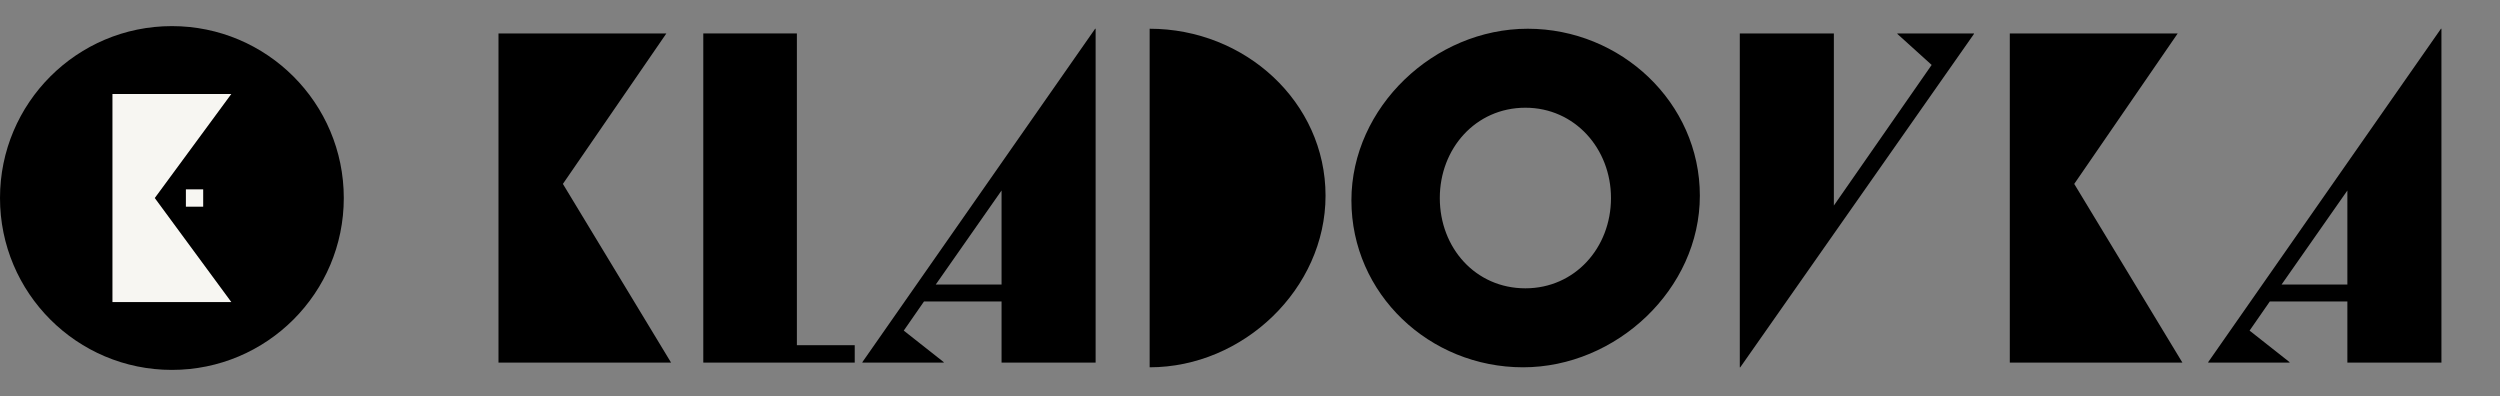
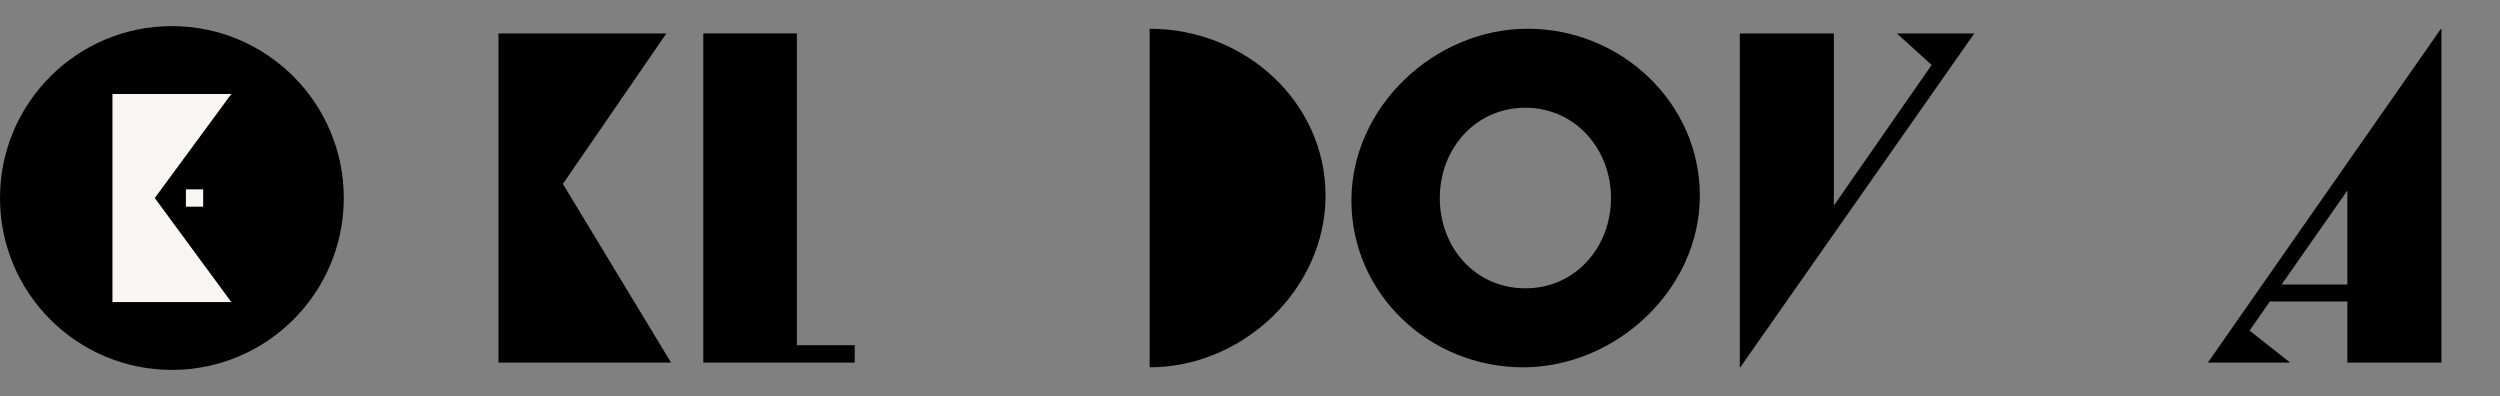
<svg xmlns="http://www.w3.org/2000/svg" width="101" height="16" viewBox="0 0 101 16" fill="none">
  <rect x="0" y="0" width="101" height="16" fill="#808080" stroke="none" />
  <g clip-path="url(#clip0_45_28)">
    <path d="M13.889 8C13.889 4.165 10.78 1.055 6.944 1.055C3.109 1.055 0 4.165 0 8C0 11.835 3.109 14.944 6.944 14.944C10.78 14.944 13.889 11.835 13.889 8Z" fill="black" />
    <path d="M7.51 7.65V8.35H8.209V7.65H7.51Z" fill="#F7F6F2" />
    <path fill-rule="evenodd" clip-rule="evenodd" d="M4.543 10.325L4.543 3.797H9.345L6.253 8L9.345 12.203H4.543V10.325Z" fill="#F7F6F2" />
  </g>
  <path d="M90.883 13.357L92.498 14.63V14.649H89.211V14.63L98.615 1.161H98.634V14.649H94.834V12.18H91.7L90.883 13.357ZM92.175 11.496H94.834V7.696L92.175 11.496Z" fill="black" />
-   <path d="M81.196 14.649V1.351H87.979L83.799 7.43L88.169 14.649H81.196Z" fill="black" />
  <path d="M76.653 1.37V1.351H79.749V1.37L70.307 14.839H70.288V1.351H74.088V8.304L78.039 2.623L76.653 1.37Z" fill="black" />
  <path d="M54.597 8.095C54.597 4.333 57.94 1.161 61.721 1.161C65.483 1.161 68.674 4.143 68.674 7.905C68.674 11.686 65.293 14.839 61.531 14.839C57.75 14.839 54.597 11.876 54.597 8.095ZM58.168 8C58.168 10.014 59.612 11.648 61.626 11.648C63.621 11.648 65.084 10.014 65.084 8C65.084 6.005 63.621 4.352 61.626 4.352C59.612 4.352 58.168 6.005 58.168 8Z" fill="black" />
  <path d="M46.446 1.161C50.303 1.161 53.552 4.124 53.552 7.905C53.552 11.667 50.227 14.839 46.446 14.839V1.161Z" fill="black" />
-   <path d="M36.512 13.357L38.127 14.63V14.649H34.84V14.63L44.244 1.161H44.263V14.649H40.463V12.18H37.329L36.512 13.357ZM37.804 11.496H40.463V7.696L37.804 11.496Z" fill="black" />
  <path d="M32.194 13.946H34.531V14.649H28.413V1.351H32.194V13.946Z" fill="black" />
  <path d="M20.139 14.649V1.351H26.921L22.741 7.43L27.111 14.649H20.139Z" fill="black" />
  <defs>
    <clipPath id="clip0_45_28">
      <rect width="13.889" height="13.889" fill="white" transform="matrix(0 -1 1 0 0 14.944)" />
    </clipPath>
  </defs>
</svg>